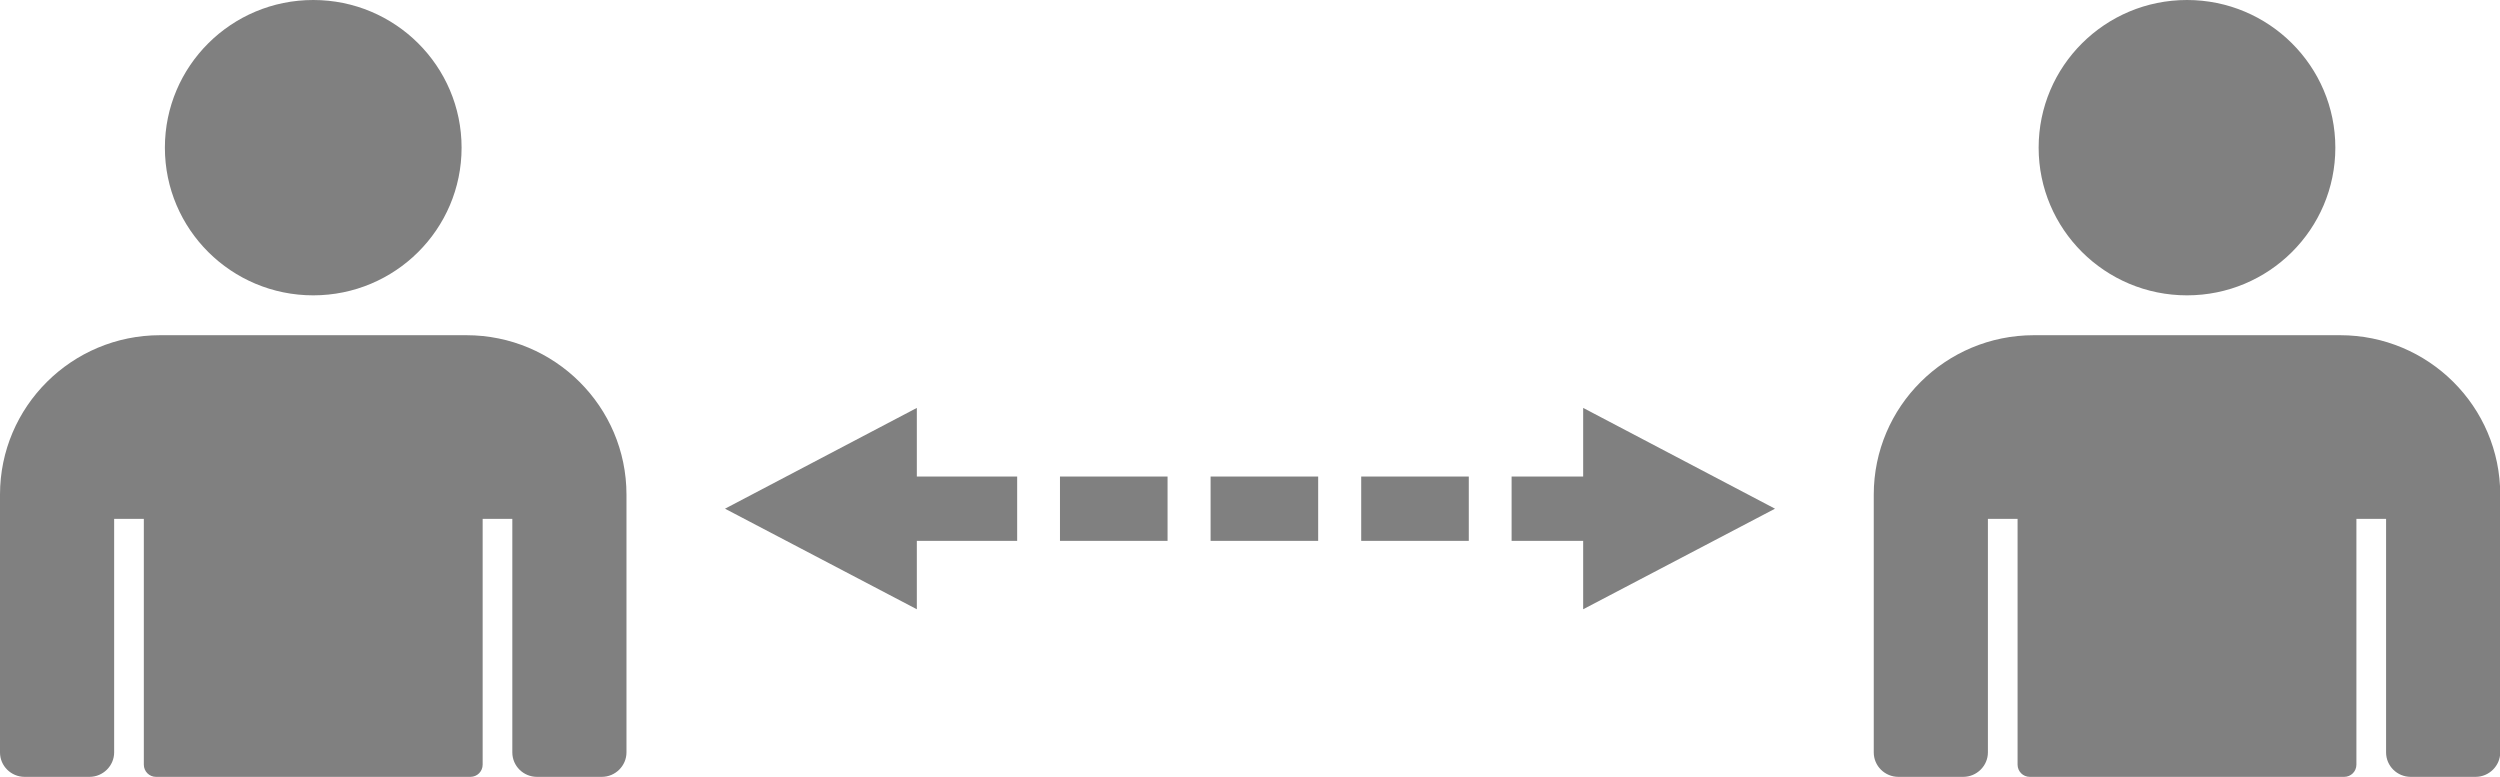
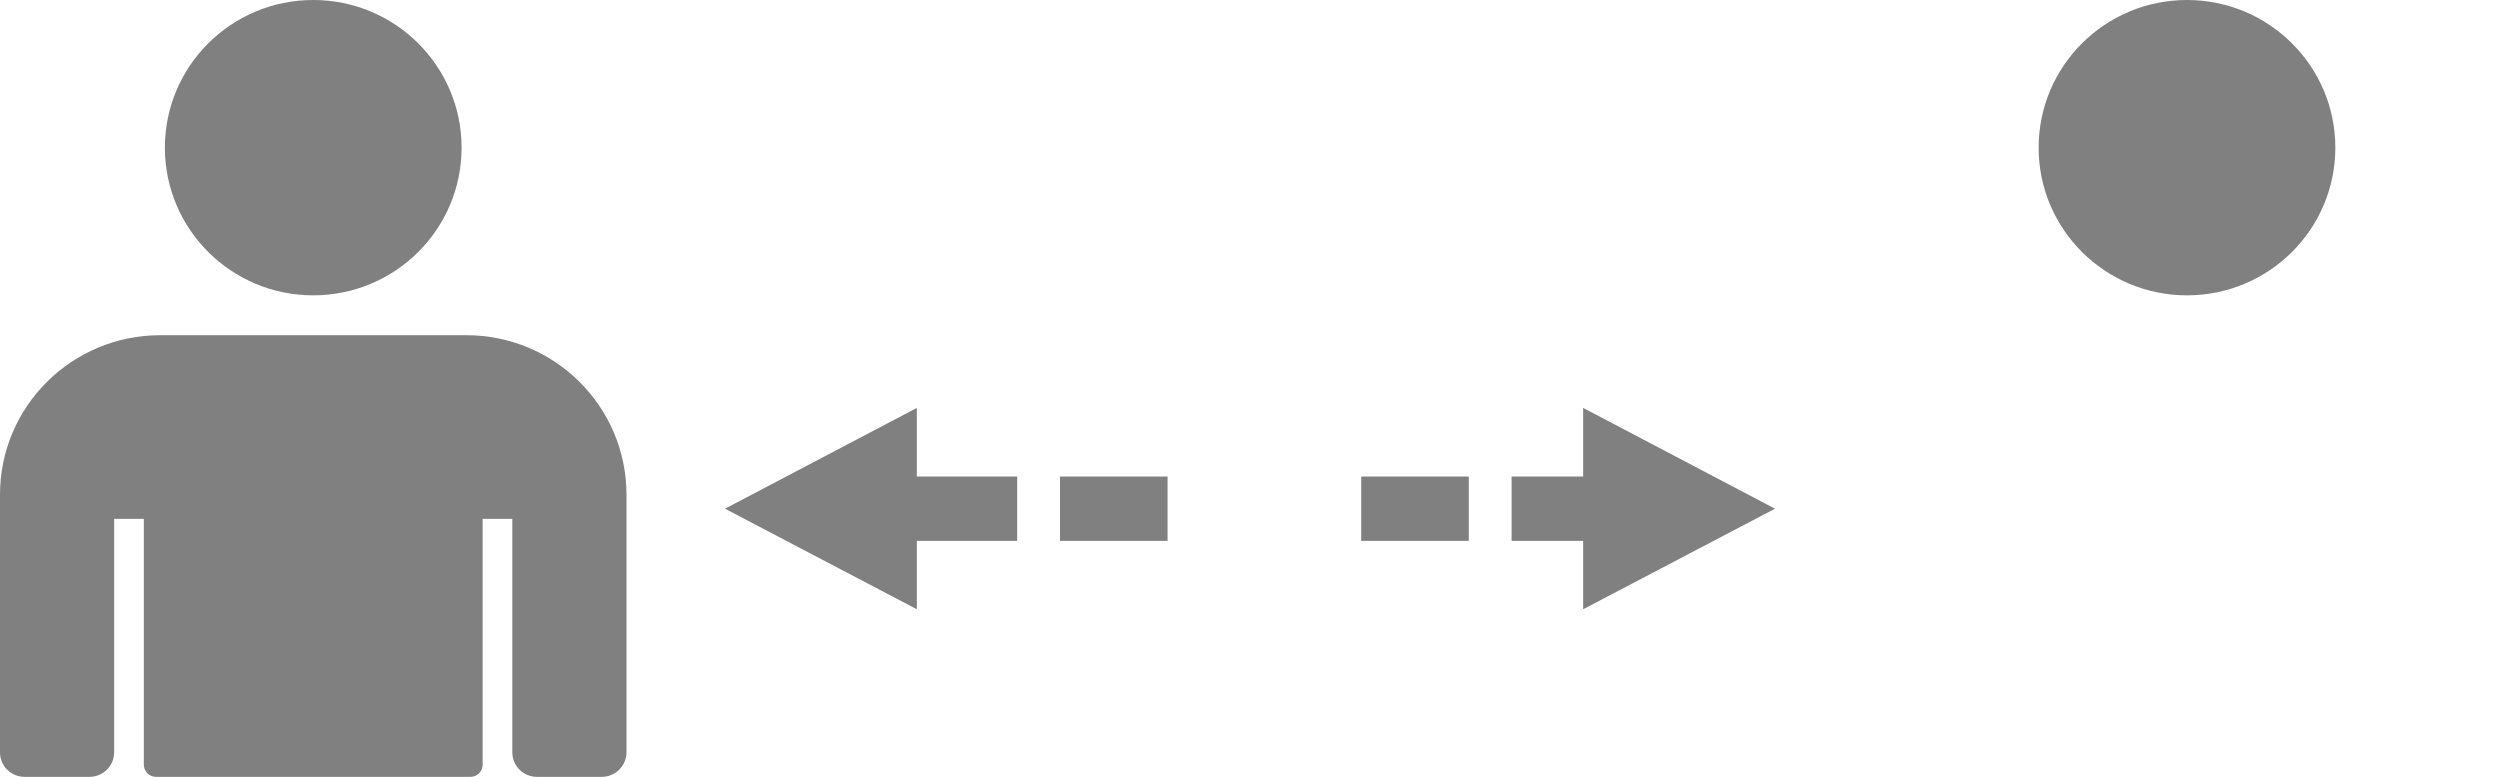
<svg xmlns="http://www.w3.org/2000/svg" viewBox="0 0 110.38 34.31">
  <defs>
    <style>.d{fill:gray;}</style>
  </defs>
  <g id="a" />
  <g id="b">
    <g id="c">
      <g>
        <ellipse class="d" cx="13.83" cy="6.52" rx="6.55" ry="6.52" />
        <path class="d" d="M20.58,14.8H7.07c-3.9,0-7.07,3.15-7.07,7.04v11.38c0,.6,.49,1.08,1.09,1.08H3.95c.6,0,1.09-.49,1.09-1.08v-10.31h1.31v10.85c0,.3,.24,.54,.54,.54h13.88c.3,0,.54-.24,.54-.54v-10.85h1.31v10.31c0,.6,.49,1.08,1.09,1.08h2.86c.6,0,1.09-.49,1.09-1.08v-11.38c0-3.89-3.17-7.04-7.07-7.04Z" />
        <ellipse class="d" cx="96.56" cy="6.52" rx="6.55" ry="6.52" />
-         <path class="d" d="M103.31,14.8h-13.51c-3.9,0-7.07,3.15-7.07,7.04v11.38c0,.6,.49,1.08,1.09,1.08h2.86c.6,0,1.09-.49,1.09-1.08v-10.31h1.31v10.85c0,.3,.24,.54,.54,.54h13.88c.3,0,.54-.24,.54-.54v-10.85h1.31v10.31c0,.6,.49,1.08,1.09,1.08h2.86c.6,0,1.09-.49,1.09-1.08v-11.38c0-3.89-3.17-7.04-7.07-7.04Z" />
        <rect class="d" x="60.1" y="21.04" width="4.75" height="2.84" />
-         <rect class="d" x="53.45" y="21.04" width="4.75" height="2.84" />
        <rect class="d" x="46.8" y="21.04" width="4.75" height="2.84" />
        <polygon class="d" points="40.48 18.01 32.01 22.46 40.48 26.9 40.48 23.88 44.91 23.88 44.91 21.04 40.48 21.04 40.48 18.01" />
        <polygon class="d" points="69.9 21.04 66.74 21.04 66.74 23.88 69.9 23.88 69.9 26.9 78.37 22.46 69.9 18.01 69.9 21.04" />
      </g>
    </g>
  </g>
</svg>